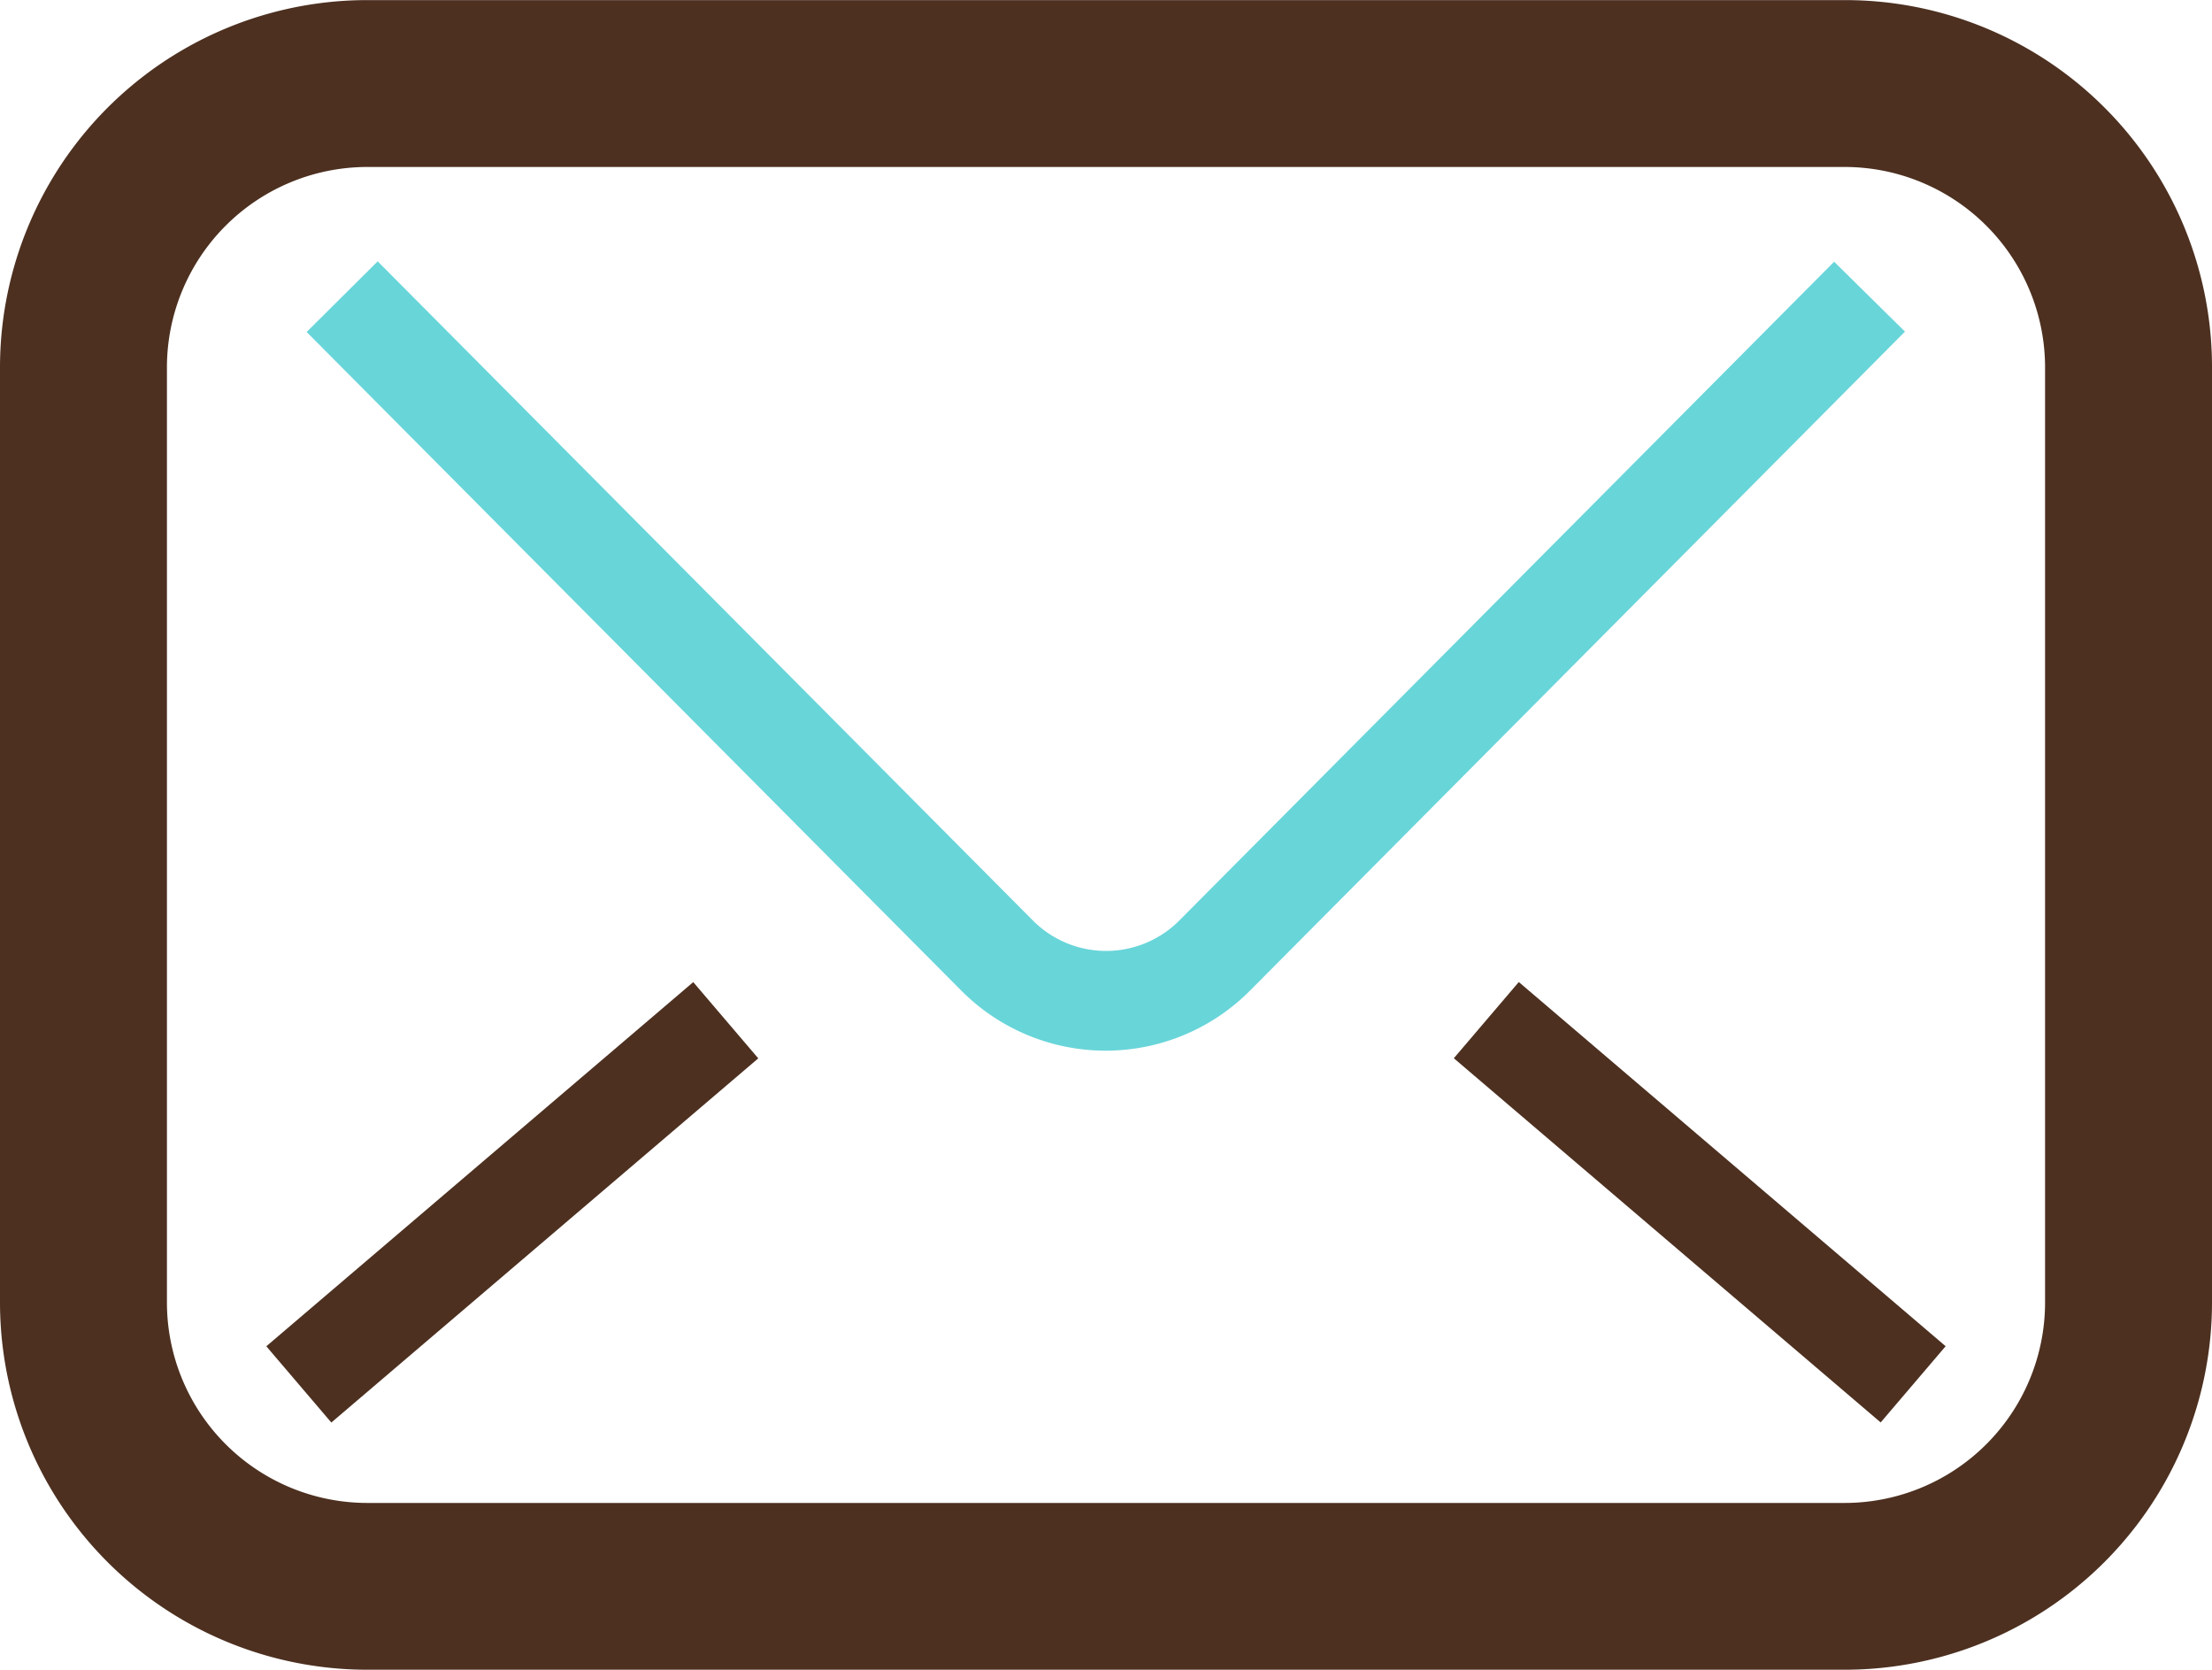
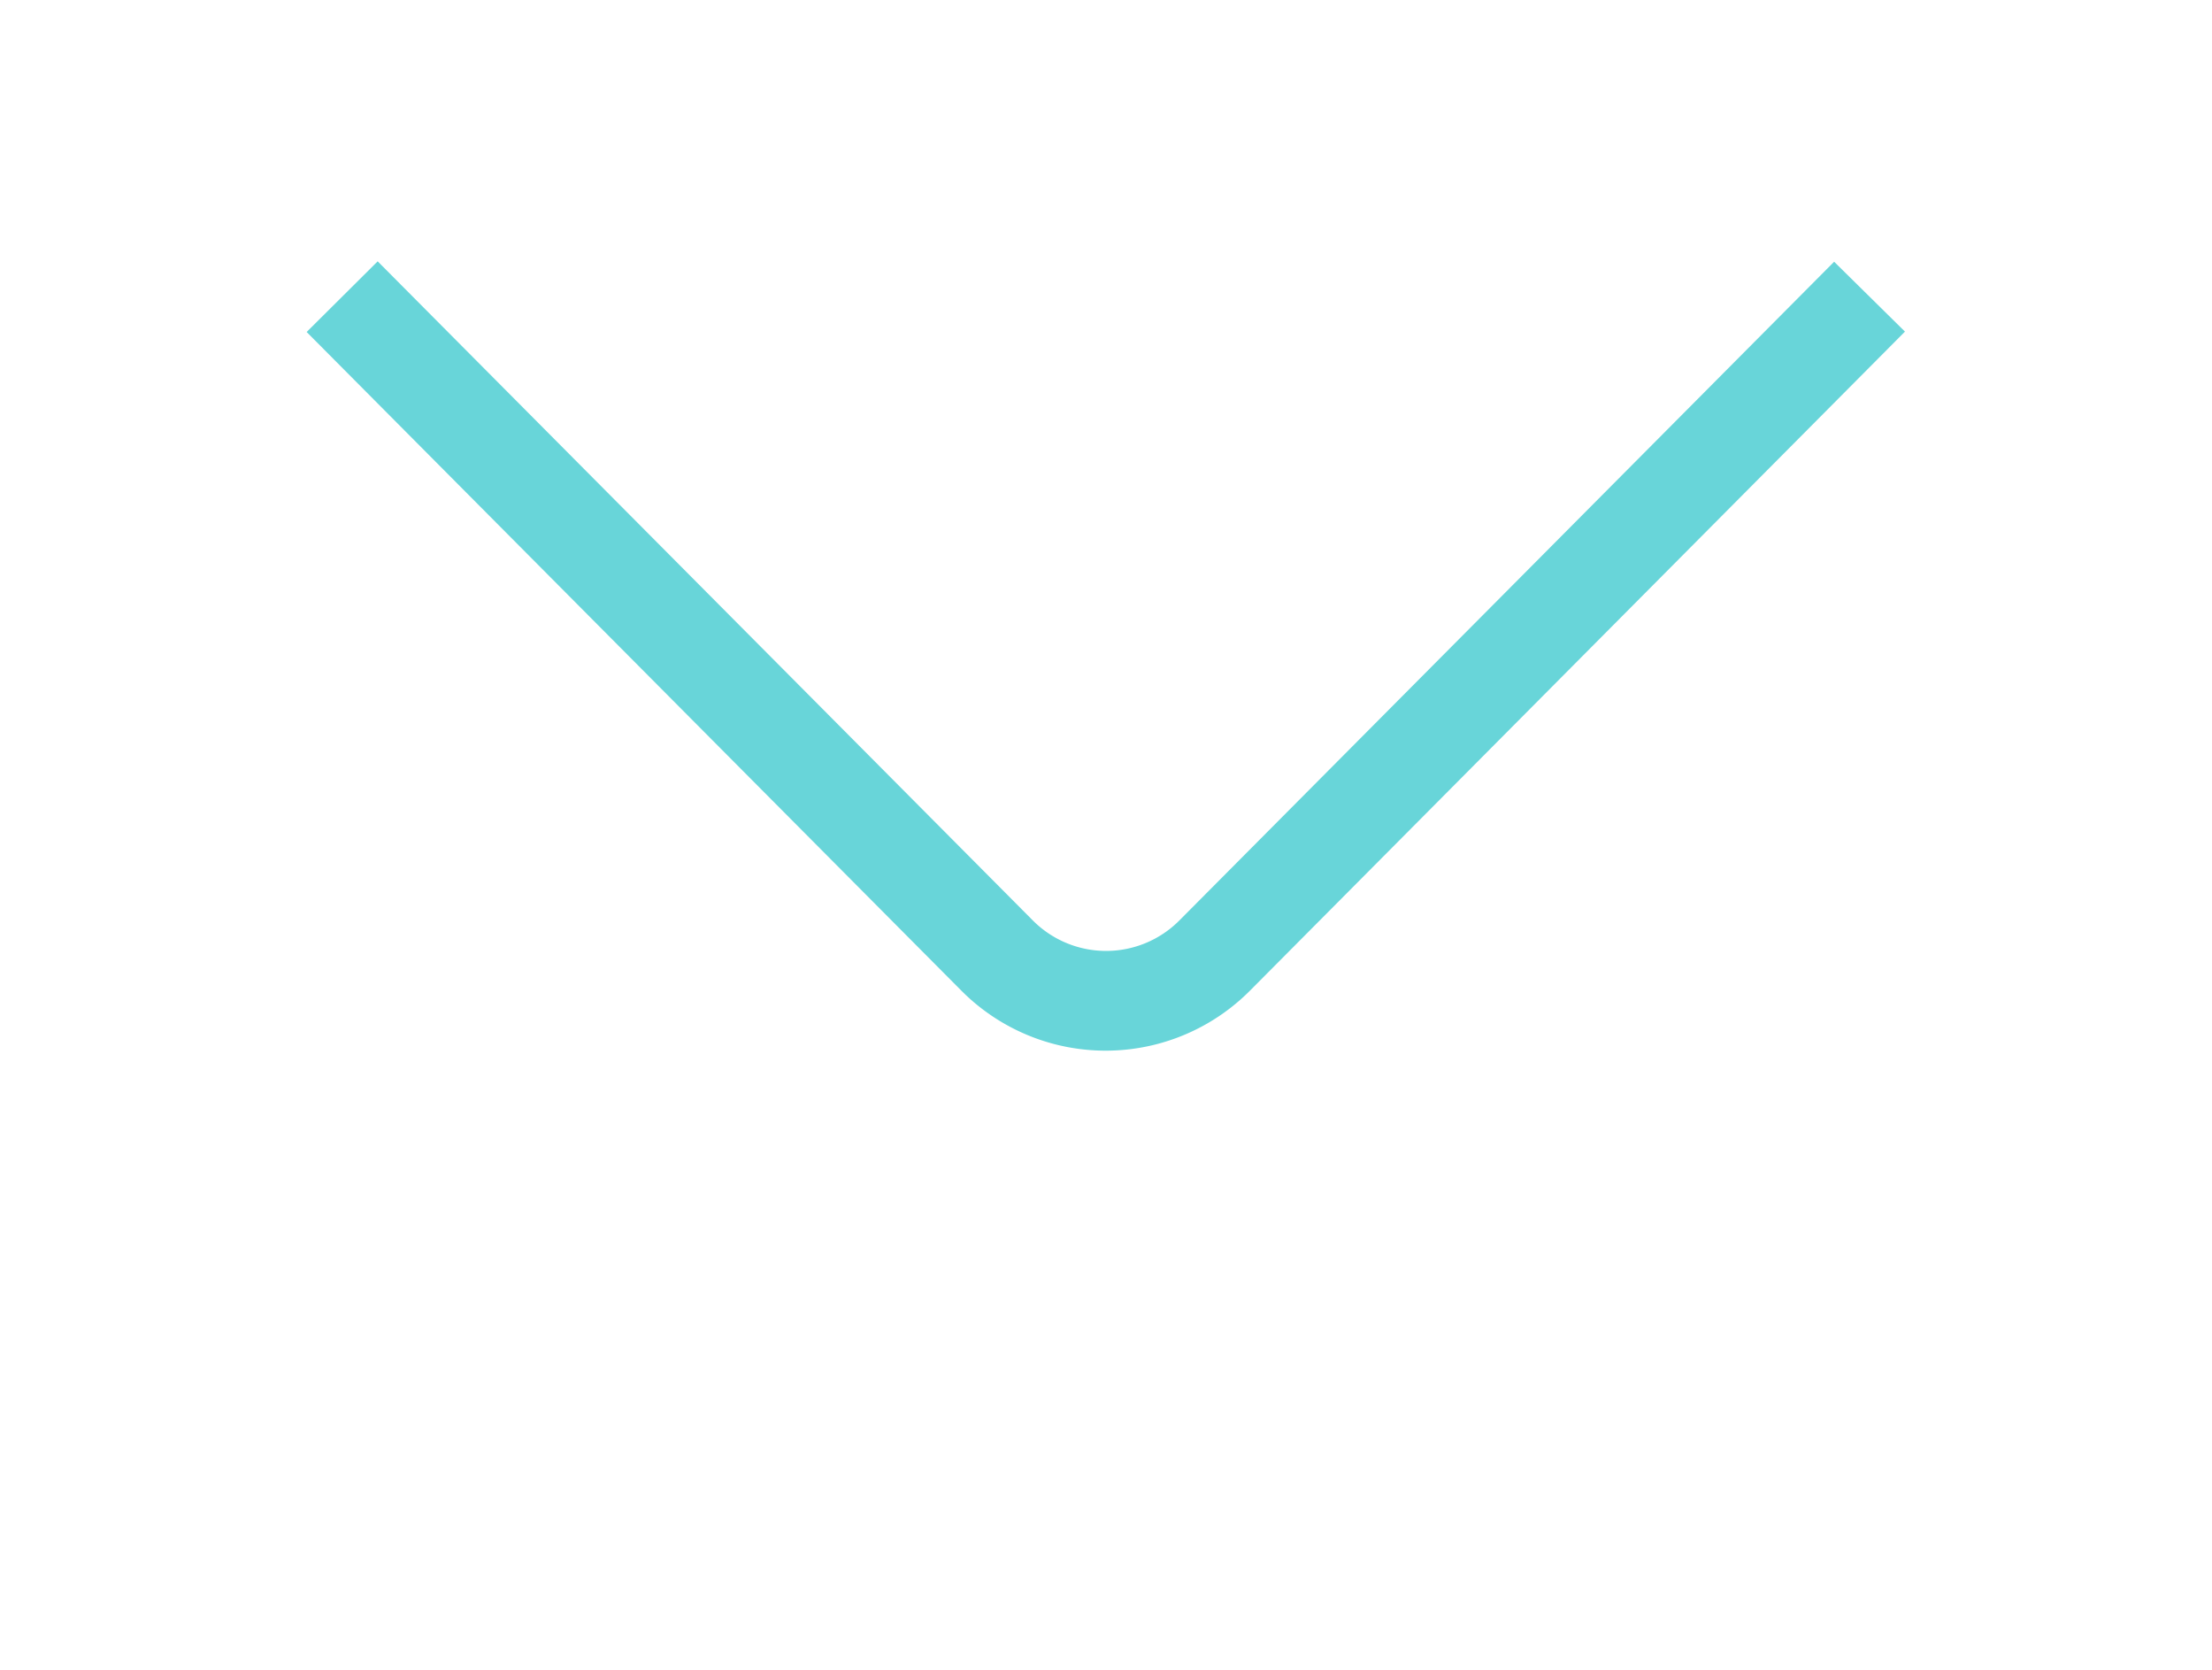
<svg xmlns="http://www.w3.org/2000/svg" id="グループ_166" data-name="グループ 166" width="22.672" height="17.11" viewBox="0 0 22.672 17.11">
-   <path id="パス_324" data-name="パス 324" d="M21.569,63.9a3.759,3.759,0,0,0-2.663-1.1H3.766A3.765,3.765,0,0,0,0,66.564v9.579a3.765,3.765,0,0,0,3.766,3.766h15.14a3.765,3.765,0,0,0,3.766-3.766V66.564A3.758,3.758,0,0,0,21.569,63.9Zm-.608,12.242A2.055,2.055,0,0,1,18.906,78.2H3.766a2.055,2.055,0,0,1-2.055-2.054V66.564A2.055,2.055,0,0,1,3.766,64.51h15.14a2.055,2.055,0,0,1,2.055,2.055v9.579Z" transform="translate(0 -62.799)" fill="#4d3020" />
  <path id="パス_325" data-name="パス 325" d="M86.664,123.37l-6.712,6.751a1.059,1.059,0,0,1-1.5,0l0,0-6.716-6.755-.728.724,6.711,6.75v0a2.086,2.086,0,0,0,2.957,0l.007-.007,6.707-6.747Z" transform="translate(-67.865 -120.688)" fill="#68d5d9" />
-   <path id="パス_326" data-name="パス 326" d="M336.511,290.848l4.375,3.732.666-.781-4.375-3.732Z" transform="translate(-321.61 -280.004)" fill="#4d3020" />
-   <rect id="長方形_145" data-name="長方形 145" width="1.027" height="5.751" transform="translate(3.396 14.577) rotate(-130.458)" fill="#4d3020" />
+   <path id="パス_326" data-name="パス 326" d="M336.511,290.848Z" transform="translate(-321.61 -280.004)" fill="#4d3020" />
</svg>